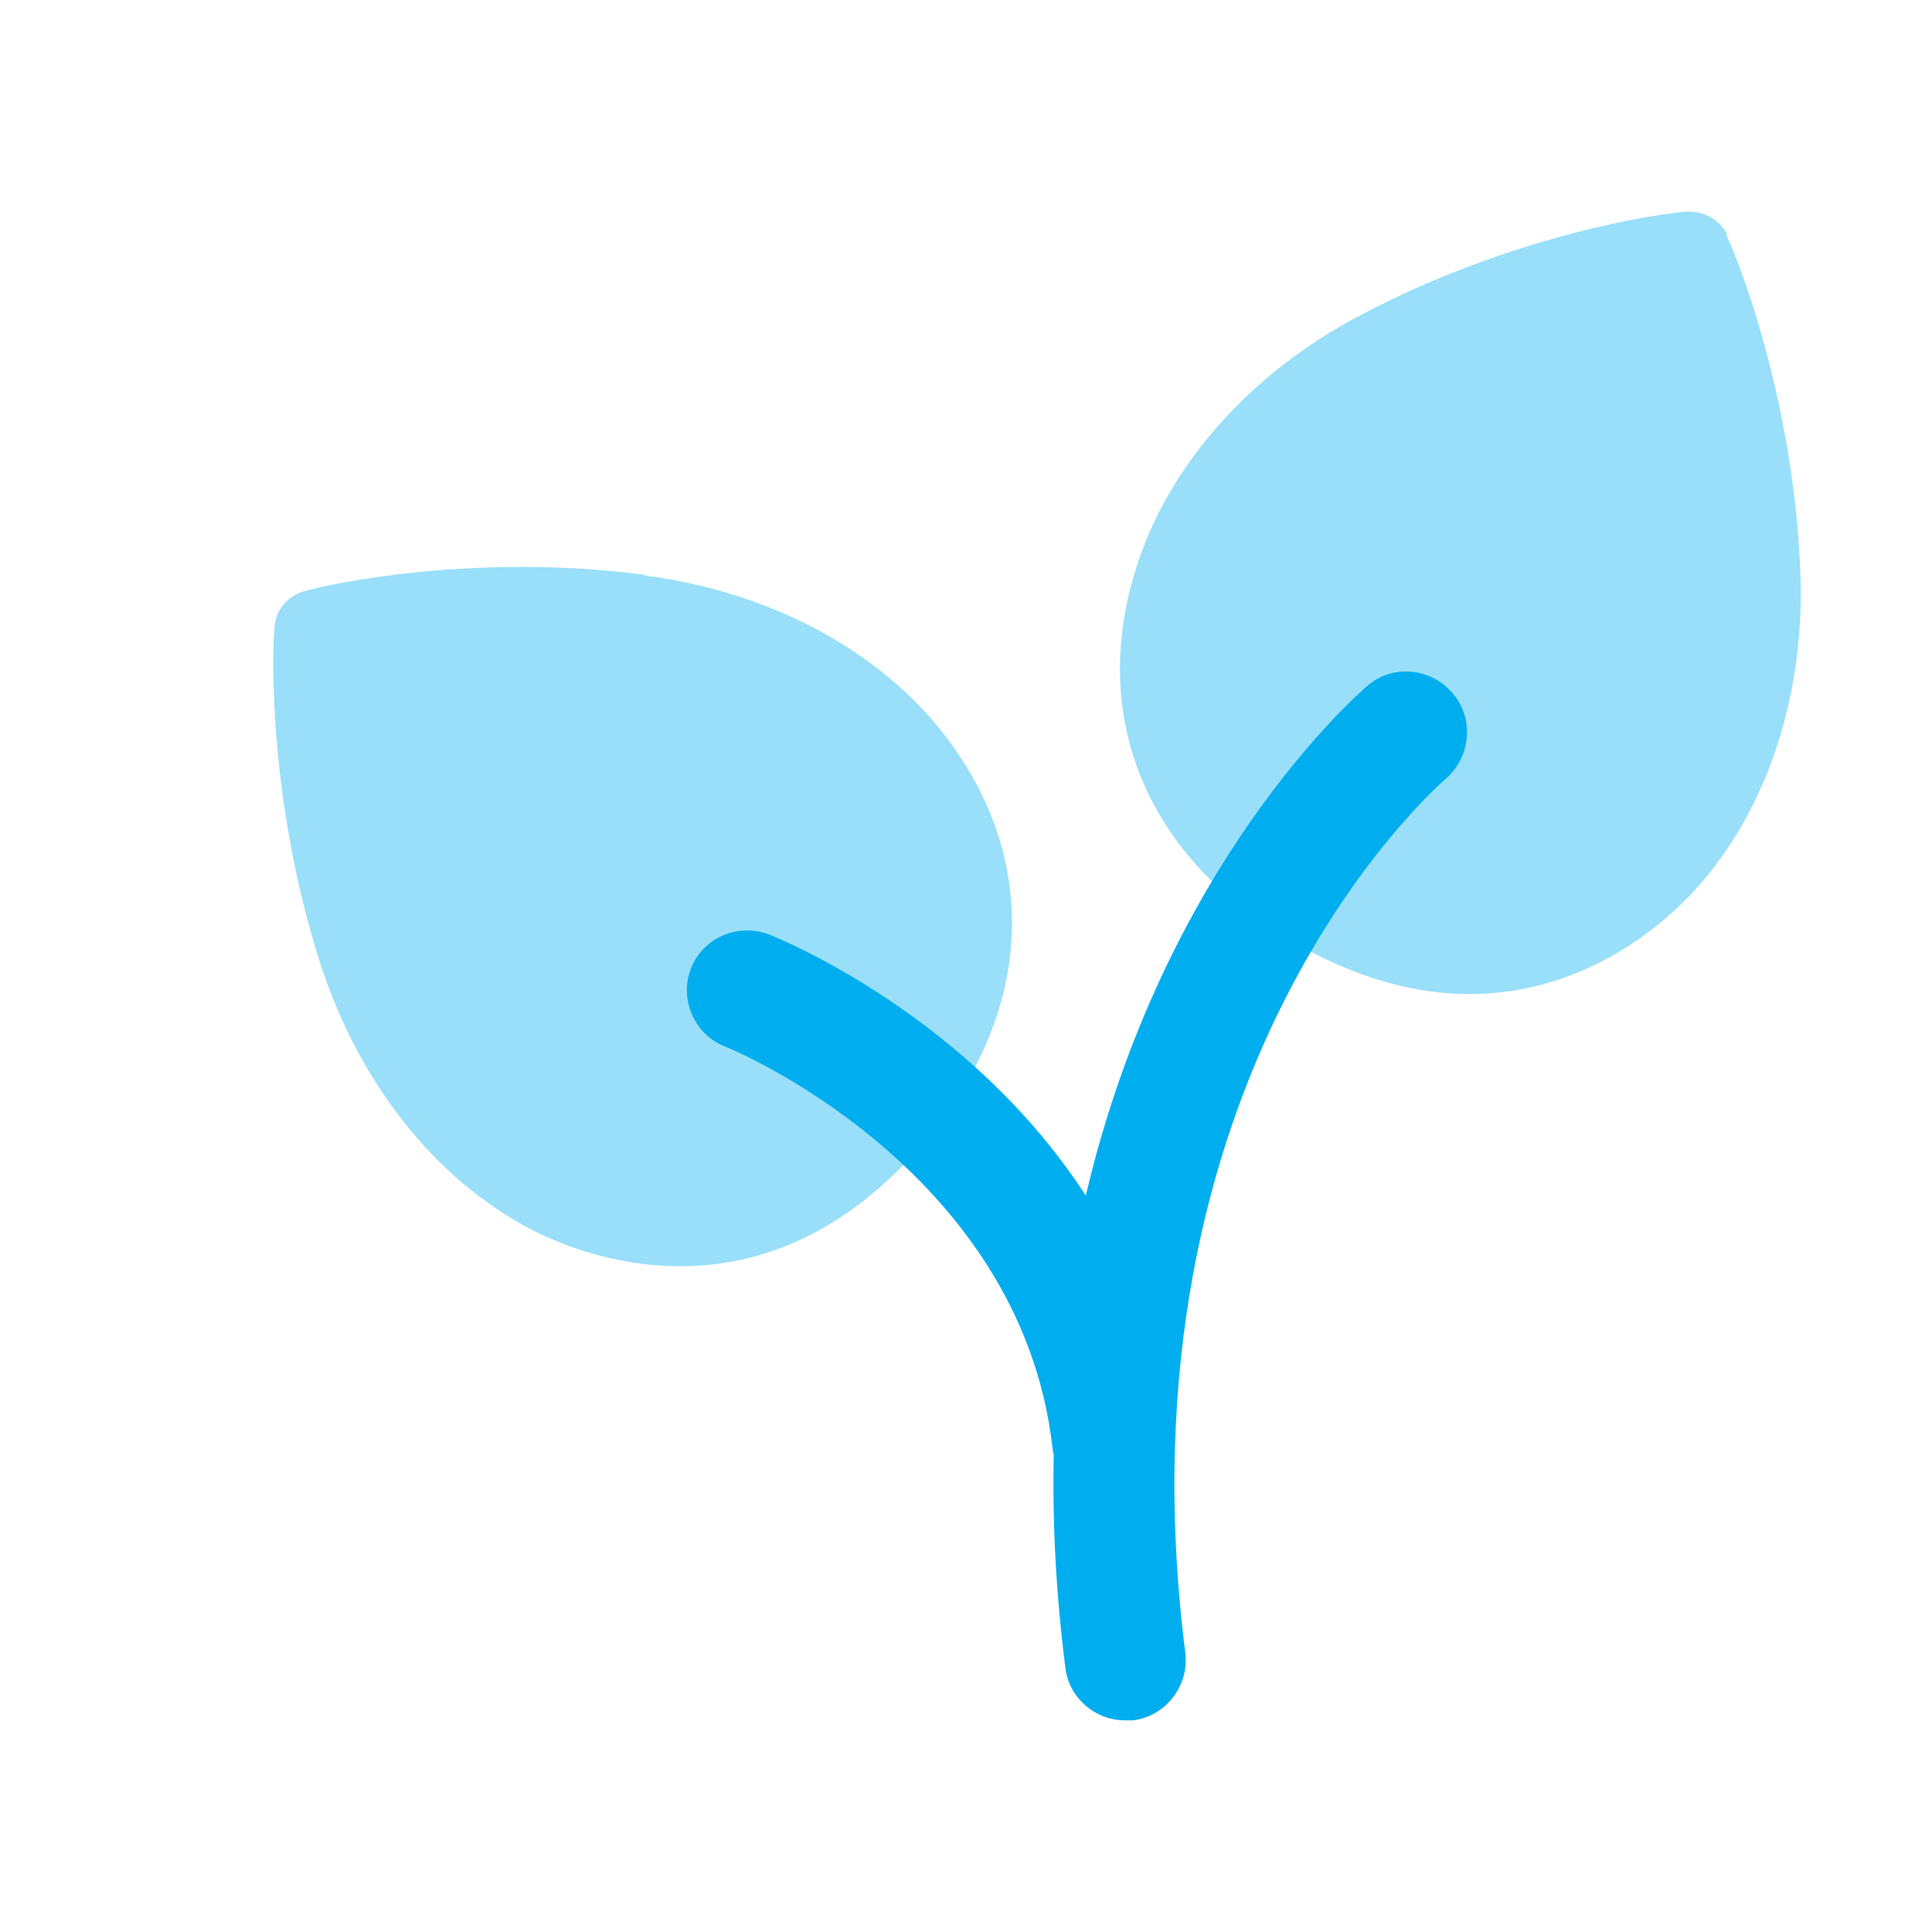
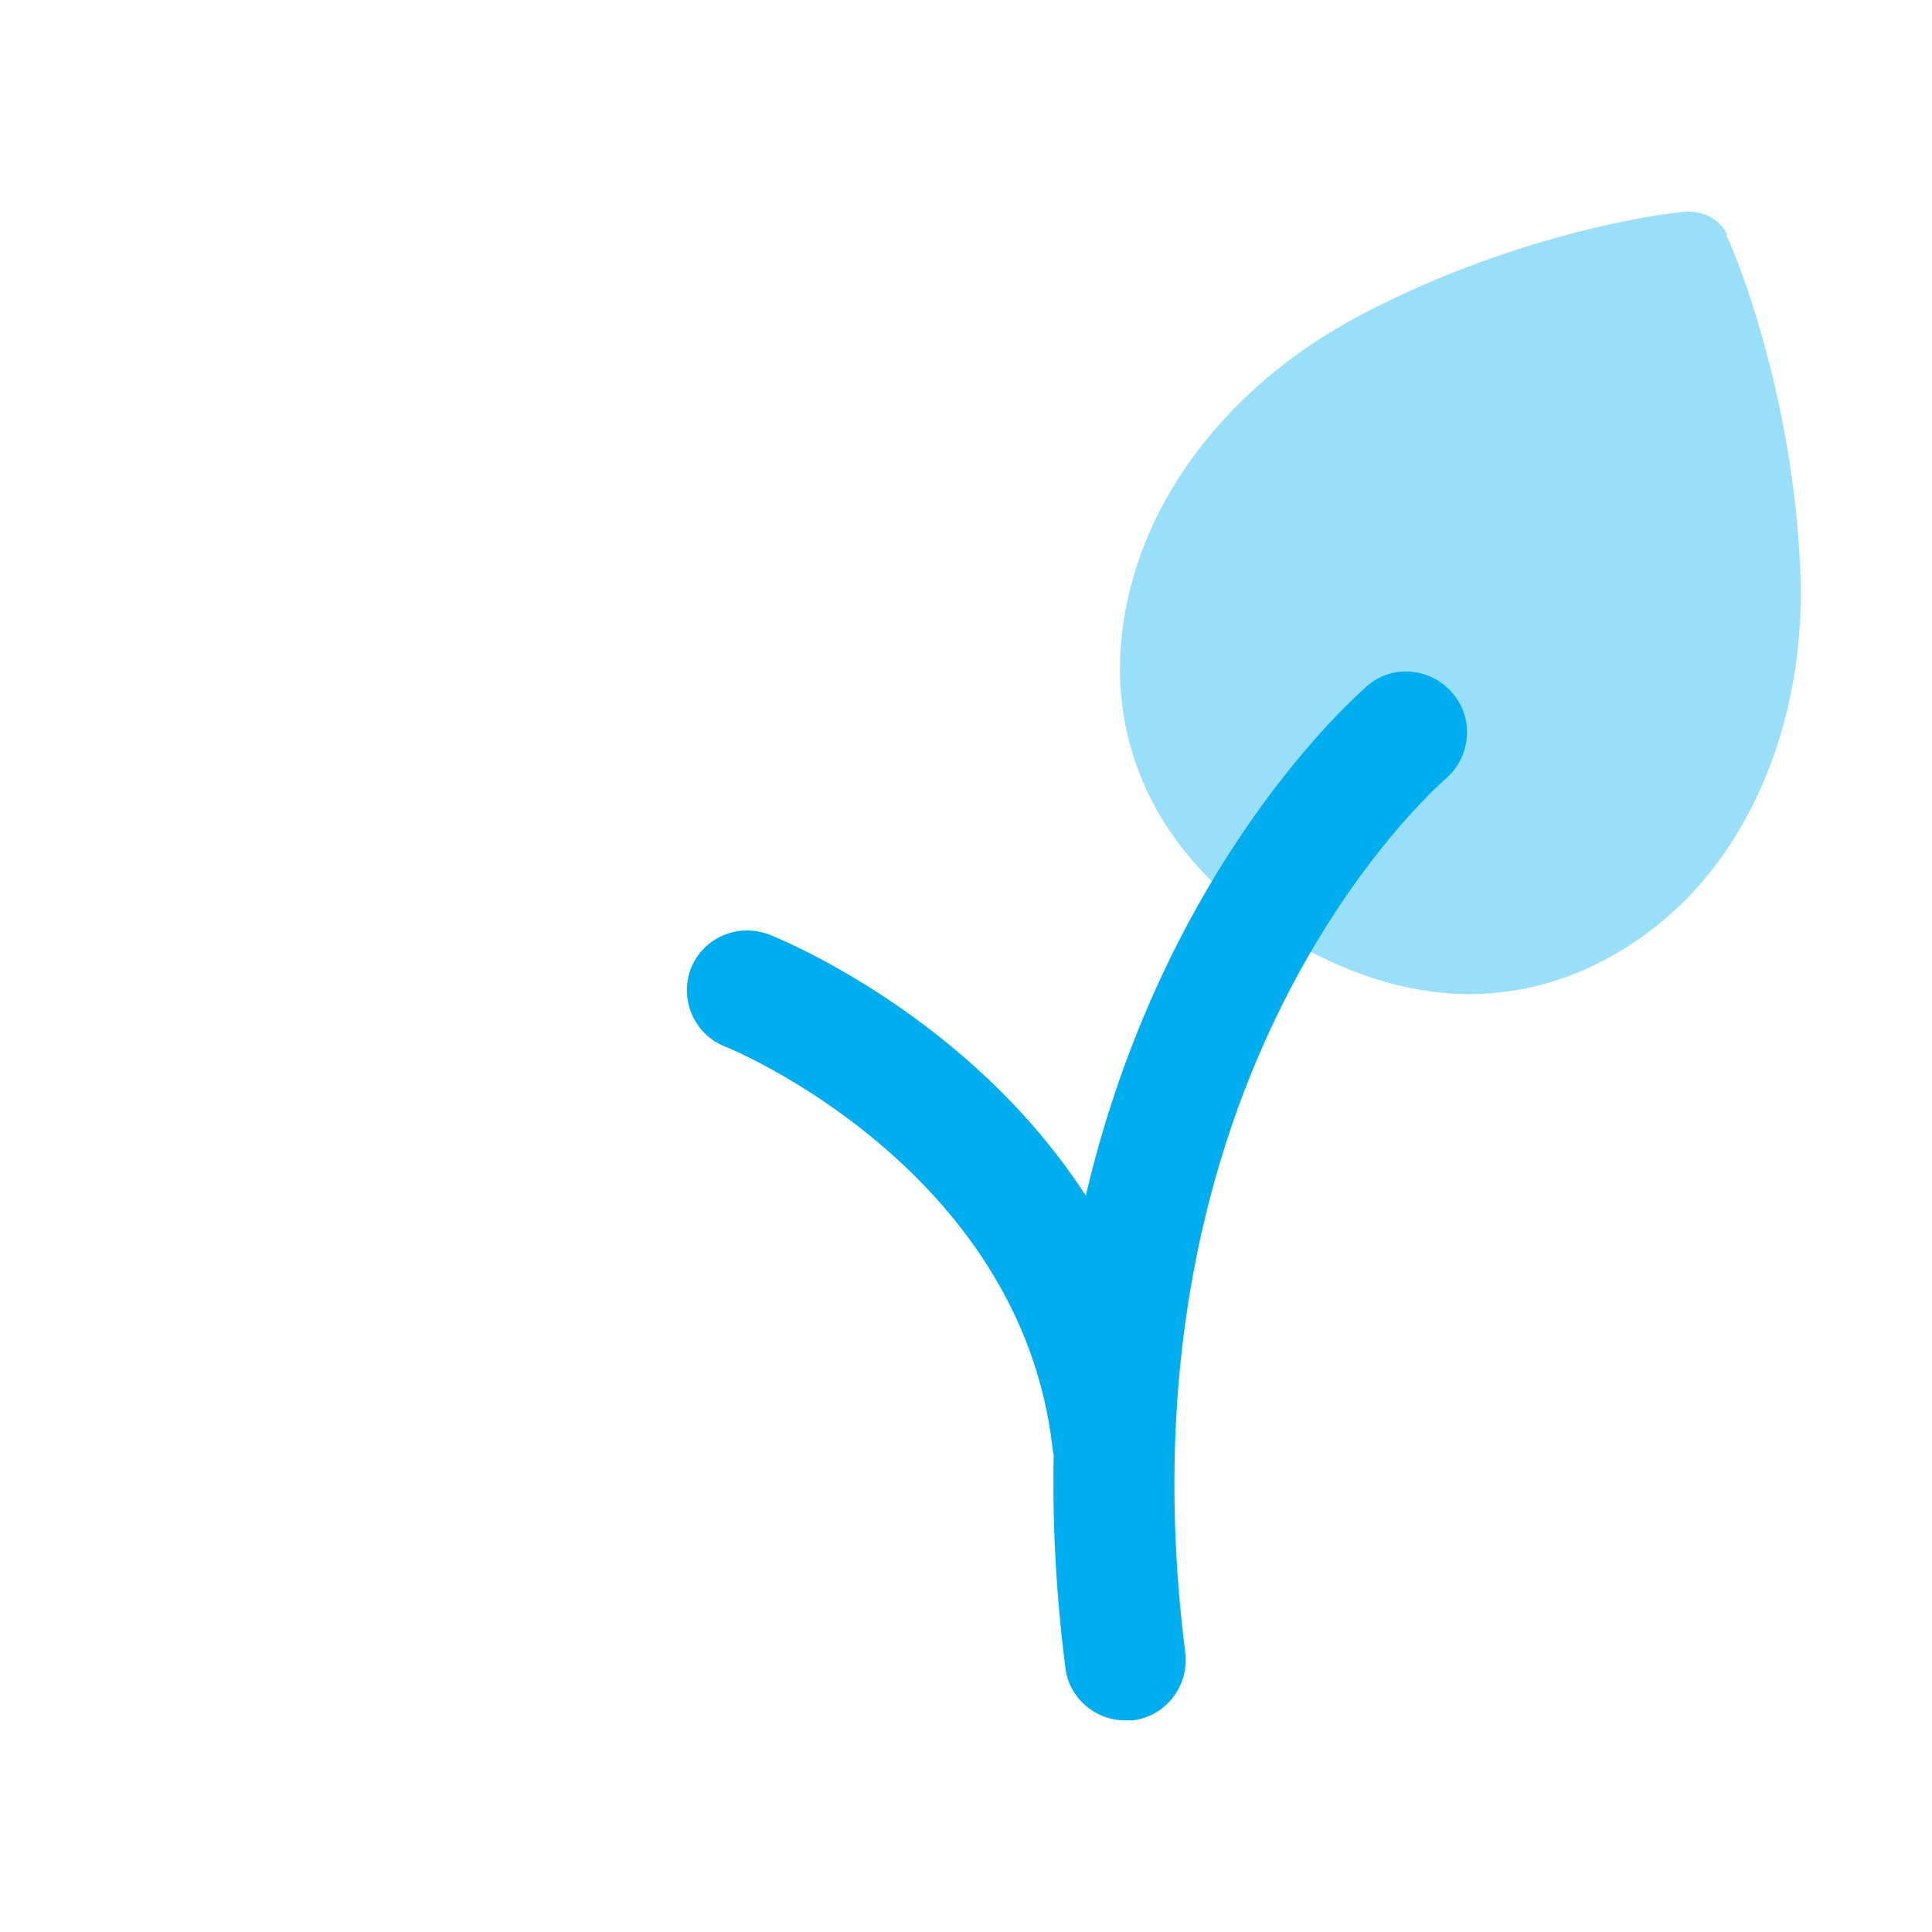
<svg xmlns="http://www.w3.org/2000/svg" width="40" height="40" viewBox="0 0 40 40" fill="none">
  <g opacity="0.4">
    <path d="M34.955 4.381C35.289 4.381 35.605 4.548 35.755 4.848L35.739 4.864C36.022 5.448 37.122 8.298 37.272 11.781C37.389 14.364 36.589 16.797 35.072 18.448C34.505 19.064 32.872 20.581 30.422 20.581C29.339 20.581 28.122 20.281 26.755 19.497C23.755 17.764 22.539 14.864 23.522 11.764C24.189 9.631 25.889 7.714 28.189 6.514C31.289 4.881 34.322 4.414 34.955 4.381Z" fill="#00AEEF" />
-     <path d="M6.272 12.249C6.888 12.066 9.888 11.449 13.338 11.899L13.355 11.916C15.921 12.249 18.188 13.449 19.555 15.216C21.538 17.783 21.405 20.916 19.188 23.583C17.471 25.633 15.621 26.216 14.088 26.216C12.671 26.216 11.538 25.733 11.021 25.466C9.021 24.433 7.438 22.433 6.638 19.966C5.572 16.649 5.622 13.583 5.688 12.949C5.722 12.616 5.955 12.349 6.272 12.249Z" fill="#00AEEF" />
  </g>
  <path d="M22.056 34.518C22.123 35.149 22.673 35.618 23.29 35.618H23.456C24.14 35.533 24.623 34.902 24.54 34.218C23.023 22.233 29.656 16.367 29.94 16.116C30.456 15.667 30.523 14.866 30.073 14.352C29.623 13.818 28.823 13.749 28.306 14.202C28.079 14.404 24.094 17.877 22.48 24.755C20.07 21.031 16.143 19.433 15.923 19.348C15.273 19.101 14.556 19.417 14.306 20.048C14.131 20.494 14.235 20.989 14.532 21.331C14.658 21.474 14.818 21.591 15.006 21.666C15.073 21.682 21.123 24.166 21.79 29.967C21.795 30.022 21.803 30.071 21.816 30.123C21.787 31.497 21.859 32.962 22.056 34.518Z" fill="#00AEEF" />
</svg>